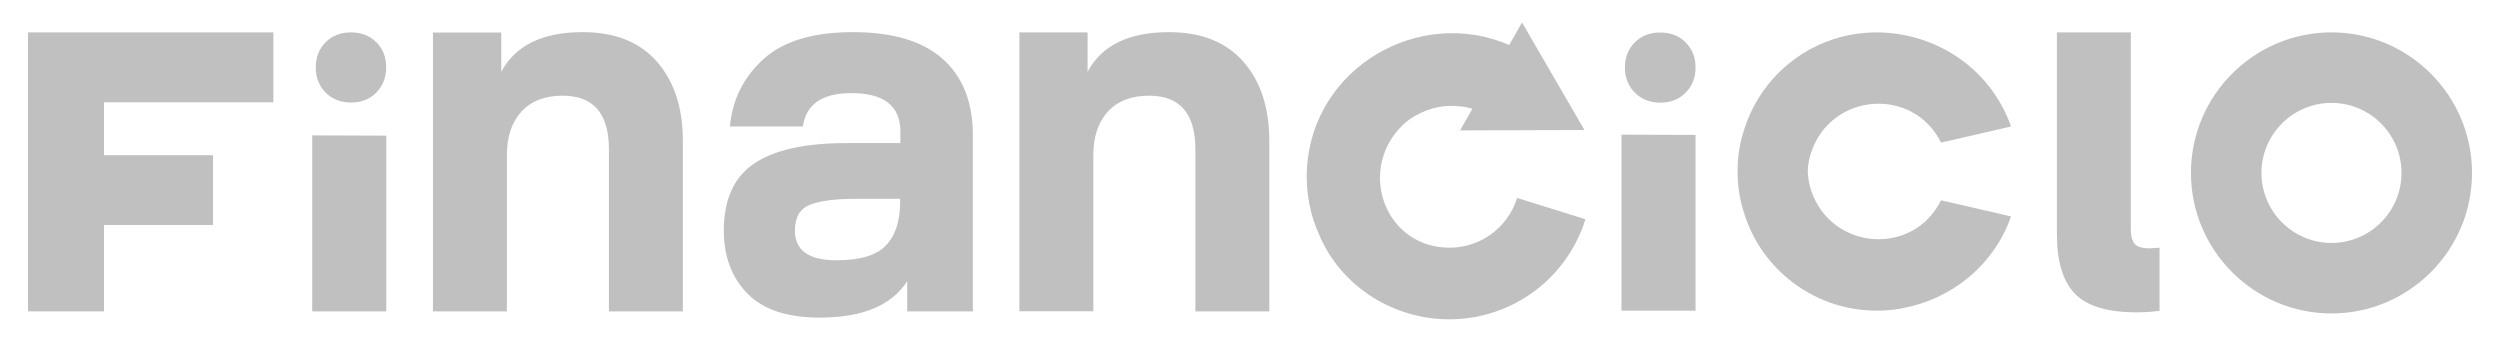
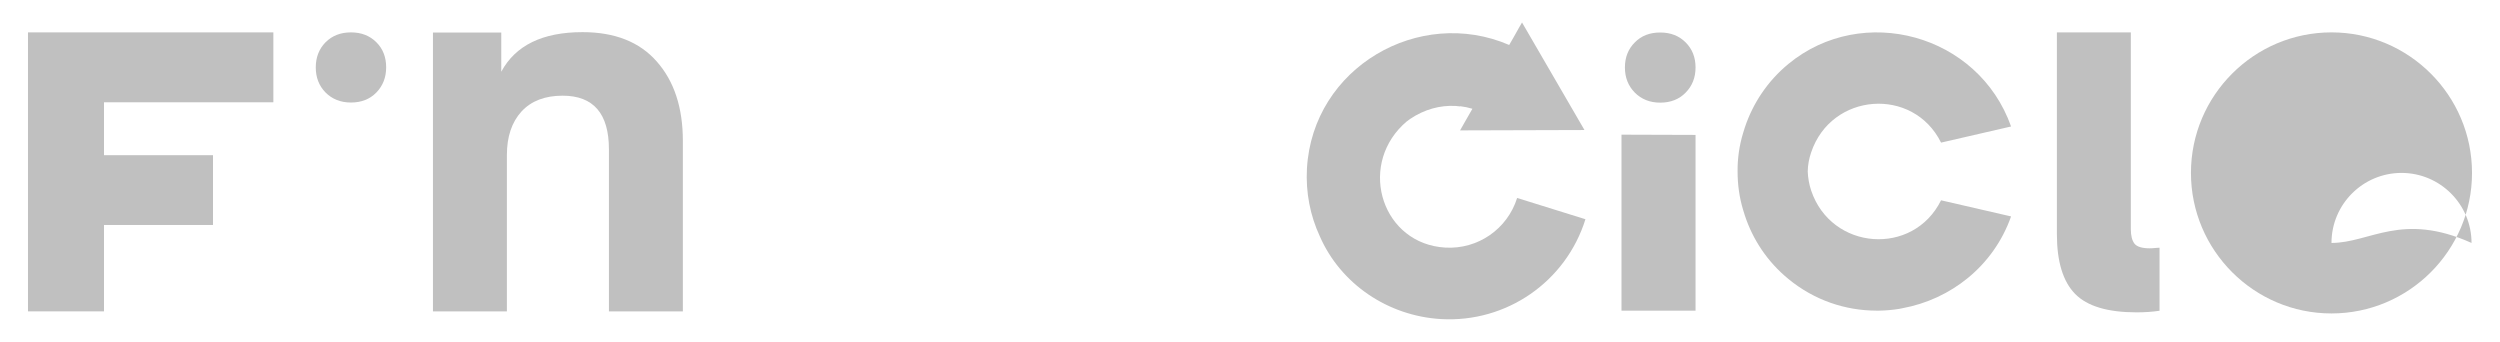
<svg xmlns="http://www.w3.org/2000/svg" id="Camada_1" x="0px" y="0px" viewBox="0 0 2045.8 279.6" style="enable-background:new 0 0 2045.8 279.6;" xml:space="preserve">
  <style type="text/css">
	.st0{fill-rule:evenodd;clip-rule:evenodd;fill:#C0C0C0;}
</style>
  <g>
    <path class="st0" d="M1358.6,26.6c8.5,0,15.4,2.7,20.8,8.1s8.1,12.2,8.1,20.5c0,8.3-2.7,15.1-8.1,20.6c-5.4,5.5-12.3,8.2-20.8,8.2   c-8.5,0-15.4-2.8-20.8-8.2c-5.4-5.5-8.1-12.3-8.1-20.6s2.7-15.1,8.1-20.5C1343.2,29.2,1350.1,26.6,1358.6,26.6" />
    <polygon class="st0" points="1326.9,110.2 1387.5,110.4 1387.5,254.2 1326.9,254.2  " />
    <polygon class="st0" points="22.9,254.8 85.1,254.8 85.1,184.1 174.3,184.1 174.3,127 85.1,127 85.1,83.7 223.7,83.7 223.7,26.5    22.9,26.5  " />
    <path class="st0" d="M476.7,26.3c-32.7,0-54.9,10.8-66.5,32.4V26.6h-55.9v228.2h60.5V126.9c0-15.1,4-26.9,11.9-35.6   c8-8.7,19.2-13,33.7-13c25.3,0,37.9,14.7,37.9,43.9v132.6h60.5V115.4c0-27.3-7.1-48.9-21.3-65C523.4,34.3,503.1,26.3,476.7,26.3" />
-     <path class="st0" d="M736.6,165.3L736.6,165.3c0,15.6-3.9,27.5-11.7,35.6c-7.8,8.1-21.2,12.1-40.3,12.1c-22.8,0-34.1-8.1-34.1-24.3   c0-10.8,4-17.8,12.2-21.1c8.1-3.3,20.7-4.9,37.7-4.9h36.2L736.6,165.3L736.6,165.3L736.6,165.3z M771.2,48   c-16.5-14.5-40.9-21.7-73.3-21.7c-32.7,0-57.1,7.4-73.3,22.2c-16.2,14.8-25.3,33.1-27.3,55h59.7c2.6-18.2,15.8-27.3,39.7-27.3   c26.7,0,40.1,10.5,40.1,31.5v9.4h-44.3c-33.8,0-59,5.6-75.5,16.8c-16.5,11.2-24.7,29.5-24.7,54.8c0,21,6.4,38.2,19.2,51.4   c12.8,13.2,32.5,19.8,59.3,19.8c35,0,58.8-9.9,71.6-29.8v24.7h53.7V109.5C795.9,83,787.6,62.5,771.2,48z" />
-     <path class="st0" d="M956.5,26.3c-32.7,0-54.9,10.8-66.5,32.4V26.5h-55.8v228.2h60.5V126.9c0-15.1,4-26.9,11.9-35.6   c8-8.7,19.2-13,33.7-13c25.3,0,37.9,14.7,37.9,43.9v132.6h60.5V115.4c0-27.3-7.1-48.9-21.3-65C1003.2,34.3,982.9,26.3,956.5,26.3" />
    <path class="st0" d="M1759.1,203.2c-6.2,0-10.4-1.3-12.4-3.8c-2-2.6-3-6.5-3-11.9V26.5h-60.5v165.2c0,22.4,5,38.7,14.9,48.8   c9.9,10.1,26.7,15.1,50.3,15.1c6.5,0,12.8-0.4,18.8-1.3v-51.6c-0.3,0-1.4,0.1-3.2,0.2C1762.1,203.1,1760.5,203.2,1759.1,203.2" />
    <path class="st0" d="M1463.5,52.3c-17.1,14.1-29,32.2-35.6,51.8c-0.5,1.6-1,3.2-1.5,4.8c-3.1,10.2-4.6,20.8-4.5,31.4   c0,10.6,1.4,21.1,4.5,31.4c0.5,1.6,1,3.2,1.5,4.8c6.5,19.6,18.4,37.7,35.6,51.8c21.4,17.6,46.8,25.8,71.8,25.9c0.8,0,1.7,0,2.5,0   h0.2c5.5-0.1,11-0.6,16.5-1.5l0.4-0.1c0.7-0.1,1.3-0.2,2-0.4c39.1-7.2,74.3-34.1,88.8-75.1l-57.3-13.2   c-22.8,46.1-89.8,41.1-106.3-8c-1.7-5.1-2.6-10.4-2.8-15.6c0.1-5.2,1-10.4,2.8-15.6c16.5-49.1,83.5-54,106.3-8l57.3-13.2   C1618.9,27.8,1524.1,2.4,1463.5,52.3" />
    <path class="st0" d="M287.2,26.5c8.5,0,15.4,2.7,20.8,8.1s8,12.2,8,20.5c0,8.3-2.7,15.1-8,20.6c-5.4,5.5-12.3,8.2-20.8,8.2   c-8.5,0-15.4-2.8-20.8-8.2c-5.4-5.5-8-12.4-8-20.6s2.7-15.1,8-20.5C271.8,29.2,278.7,26.5,287.2,26.5" />
-     <polygon class="st0" points="255.5,110.8 316.1,111 316.1,254.8 255.5,254.8 255.5,120.1  " />
-     <path class="st0" d="M1907.9,198.8L1907.9,198.8c-31.6,0-57.3-25.7-57.3-57.3c0-31.6,25.7-57.3,57.3-57.3   c31.6,0,57.3,25.7,57.3,57.3C1965.2,173.1,1939.5,198.8,1907.9,198.8 M1907.9,26.5c-63.4,0-115,51.6-115,115   c0,63.4,51.6,115,115,115c63.4,0,115-51.6,115-115C2022.9,78.1,1971.3,26.5,1907.9,26.5z" />
+     <path class="st0" d="M1907.9,198.8L1907.9,198.8c0-31.6,25.7-57.3,57.3-57.3   c31.6,0,57.3,25.7,57.3,57.3C1965.2,173.1,1939.5,198.8,1907.9,198.8 M1907.9,26.5c-63.4,0-115,51.6-115,115   c0,63.4,51.6,115,115,115c63.4,0,115-51.6,115-115C2022.9,78.1,1971.3,26.5,1907.9,26.5z" />
    <path class="st0" d="M1182.6,202.6c26.7,1.6,50.9-15.1,58.9-40.6l55.9,17.4c-16,51.2-64.6,84.8-118.2,81.7   c-43.2-2.5-82.1-28.6-99.2-67.8c-7.8-16.8-11.6-35.7-10.5-55.5C1074.3,55.2,1161.3,5,1235,36.8l3.4-5.9l2.2-3.9l2.4-4.3l2.5-4.3   l51.1,88l-101.8,0.3l4.6-8.1l1.5-2.6l4-7c-3.3-1-6.7-1.7-10.1-2.1l0.1,0.2c-1.2-0.2-2.4-0.3-3.7-0.4c-12.6-0.7-25.5,2.7-37.2,10.6   c-2.2,1.5-4.2,3.1-6.1,5C1111.3,137.8,1131.7,199.6,1182.6,202.6" />
  </g>
</svg>